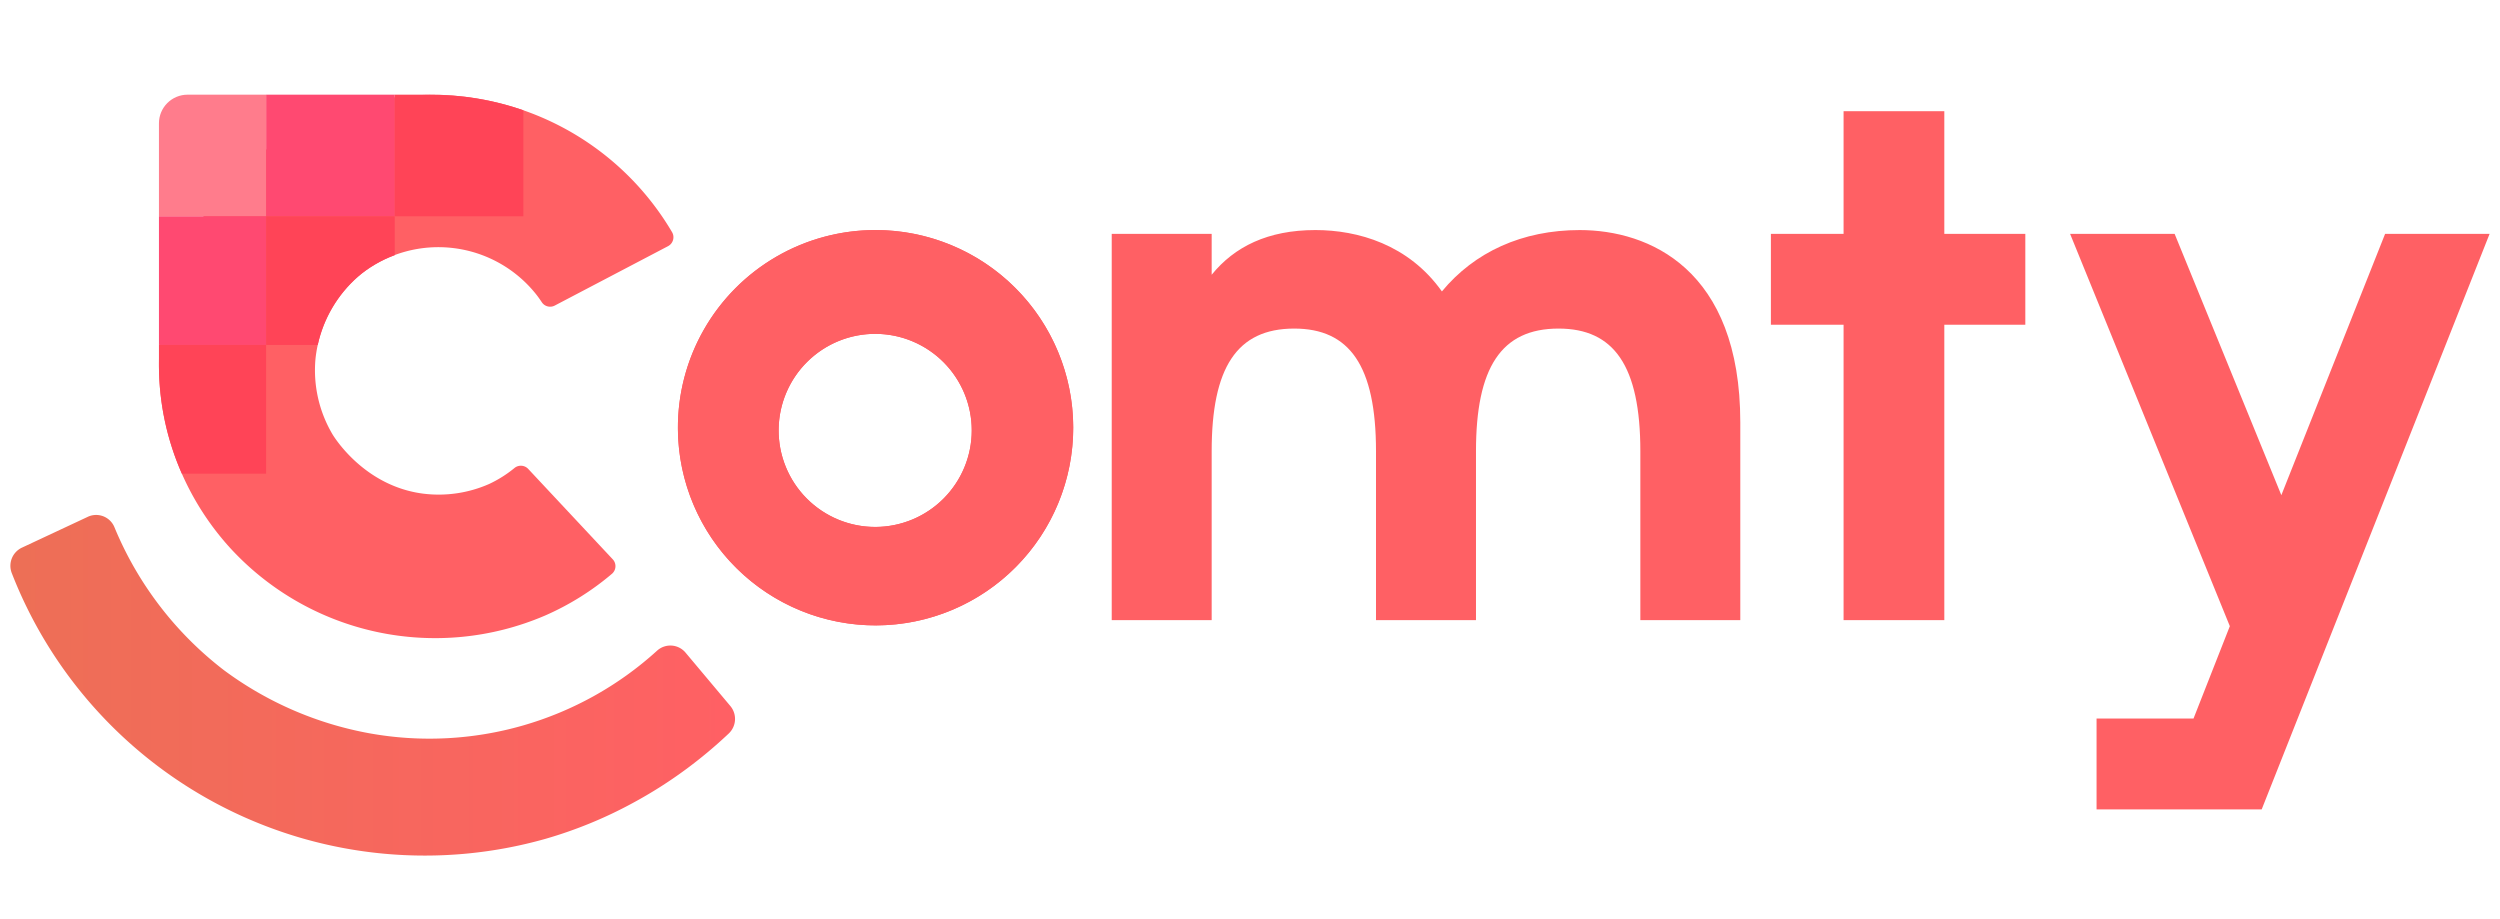
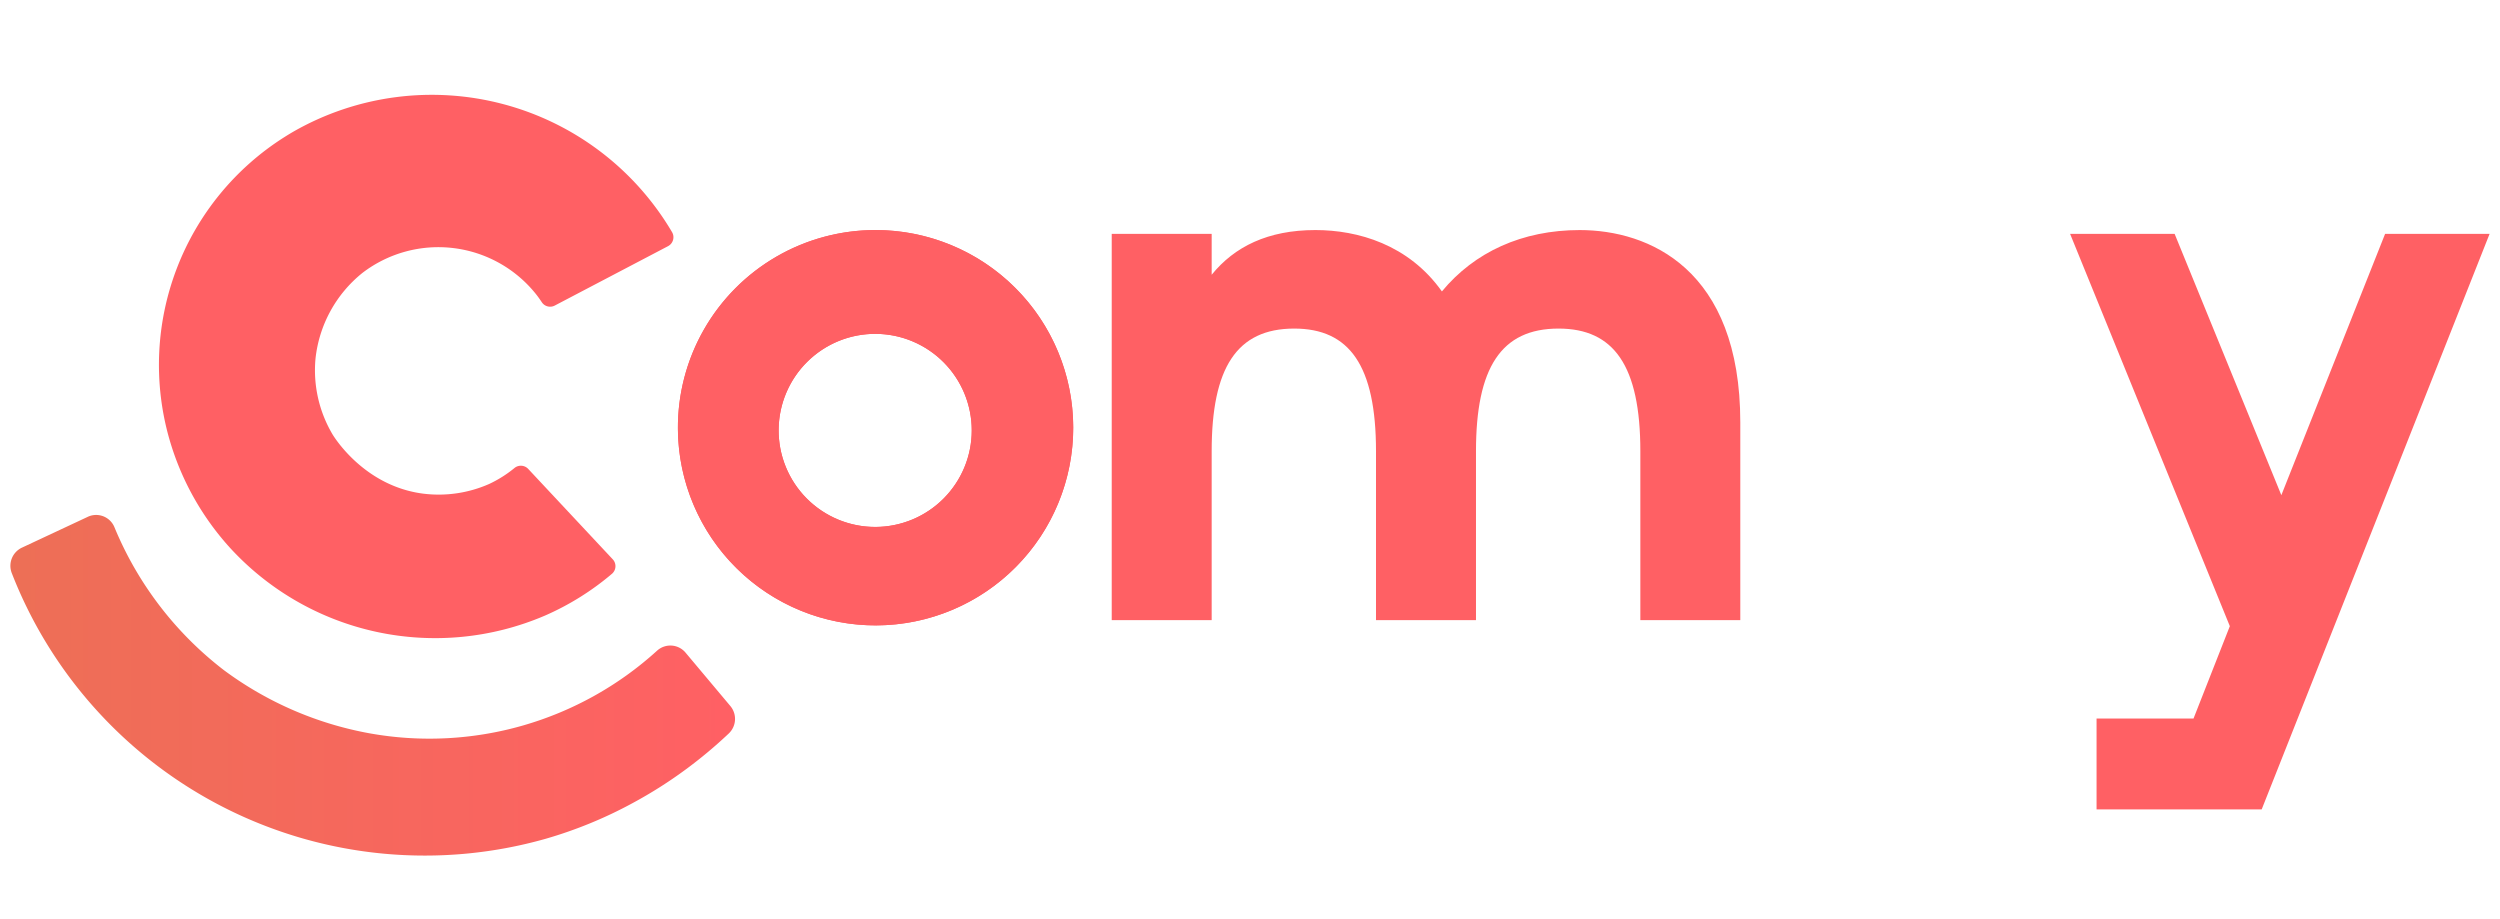
<svg xmlns="http://www.w3.org/2000/svg" fill="#fff" id="b619fe7a-ff90-4eba-8fab-fc8da13c4d01" data-name="Capa 1" viewBox="0 0 345 126.783">
  <defs>
    <linearGradient id="f098983f-0e25-42ef-8a37-90969e9b2c72" x1="1.2" y1="94.588" x2="101.2" y2="94.588" gradientTransform="translate(0.235 -0.023)" gradientUnits="userSpaceOnUse">
      <stop offset="0" stop-color="#ed6f56" />
      <stop offset="1" stop-color="#ff6064" />
    </linearGradient>
    <clipPath id="f19b29d4-1e8d-4178-855a-243e0912bbca">
-       <path d="M25.099,65.368h11.627V47.605h7.121a17.466,17.466,0,0,1,5.5-9.379,16.655,16.655,0,0,1,5.129-3.012V29.842h17.75V15.218a38.859,38.859,0,0,0-13.04-2.152H25.879A3.946,3.946,0,0,0,21.935,17.014V50.565a37.23,37.23,0,0,0,3.165,14.803Z" style="fill:none" />
-     </clipPath>
+       </clipPath>
    <clipPath id="a709f1c7-d8a7-4e50-b69c-38e7e1bf269b">
      <path d="M107.454,59.234a13.323,13.323,0,1,1,13.38,13.484A13.323,13.323,0,0,1,107.454,59.234m-13.902,0a27.277,27.277,0,1,0,27.282-27.486A27.253,27.253,0,0,0,93.552,59.234" style="fill:#ff6064" />
    </clipPath>
    <clipPath id="b9696296-277b-4b6c-8f78-1a1a4f0442c4">
      <path d="M198.982,40.215c-4.599-6.476-11.603-8.467-17.456-8.467-6.58,0-11.179,2.305-14.315,6.167V32.271H153.418v53.304h13.793V62.266c0-11.493,3.449-16.923,11.393-16.923,7.626,0,11.284,5.117,11.284,16.923V85.575H203.686V62.266c0-11.493,3.45-16.923,11.393-16.923,7.631,0,11.289,5.117,11.289,16.923V85.575h13.793V58.299c0-21.219-12.648-26.55-22.16-26.55-7.939,0-14.524,3.031-19.019,8.467" style="fill:none" />
    </clipPath>
    <clipPath id="bb055267-959c-42d8-b7c8-a796232b4837">
-       <polygon points="254.413 15.343 254.413 32.271 244.384 32.271 244.384 44.815 254.413 44.815 254.413 85.575 268.315 85.575 268.315 44.815 279.495 44.815 279.495 32.271 268.315 32.271 268.315 15.343 254.413 15.343" style="fill:none" />
-     </clipPath>
+       </clipPath>
    <clipPath id="f8754a63-63bf-4125-8805-22d5c19b3f68">
      <polygon points="329.145 32.271 314.825 68.333 300.097 32.271 285.672 32.271 307.717 86.411 302.705 99.159 289.325 99.159 289.325 111.697 312.112 111.697 343.565 32.271 329.145 32.271" style="fill:none" />
    </clipPath>
  </defs>
  <g id="ac09f01a-134c-4431-8c16-92ddf77ea314" data-name="ISO">
    <path d="M12.086,71.335,3.029,75.574A2.77,2.77,0,0,0,1.626,79.093a61.164,61.164,0,0,0,73.673,36.66,59.91,59.91,0,0,0,12-4.925,61.409,61.409,0,0,0,7.349-4.657,63.369,63.369,0,0,0,5.926-4.953,2.773,2.773,0,0,0,.207-3.796l-6.153-7.332c-.028-.035-.057-.068-.087-.101a2.73,2.73,0,0,0-3.864-.196,46.692,46.692,0,0,1-39.736,11.394A48.163,48.163,0,0,1,30.921,92.498,47.913,47.913,0,0,1,15.79,72.751c-.017-.042-.037-.083-.055-.125a2.729,2.729,0,0,0-3.65-1.292" style="fill:url(#f098983f-0e25-42ef-8a37-90969e9b2c72)" />
    <path d="M76.542,42.175l15.661-8.211a1.393,1.393,0,0,0,.566-1.883l-.004-.009a38.472,38.472,0,0,0-52.296-13.895q-.62.361-1.227.747A37.192,37.192,0,0,0,23.34,60.482a37.893,37.893,0,0,0,8.332,15.041,38.406,38.406,0,0,0,43.514,9.437,37.345,37.345,0,0,0,9.284-5.794,1.386,1.386,0,0,0,.118-1.95l-.019-.02L72.894,64.712a1.393,1.393,0,0,0-1.854-.161,16.599,16.599,0,0,1-3.536,2.238,17.266,17.266,0,0,1-9.126,1.332c-8.058-1.042-12.195-7.694-12.49-8.18a17.373,17.373,0,0,1-2.348-10.453A17.589,17.589,0,0,1,50.017,37.661a17.237,17.237,0,0,1,23.987,2.978c.276.353.535.718.782,1.093a1.374,1.374,0,0,0,1.756.443" style="fill:#ff6064" />
    <g style="clip-path:url(#f19b29d4-1e8d-4178-855a-243e0912bbca)">
      <rect x="18.976" y="12.078" width="17.75" height="17.763" style="fill:#ff7c8c" />
      <rect x="36.726" y="12.078" width="17.75" height="17.763" style="fill:#ff4971" />
      <rect x="54.476" y="12.078" width="17.75" height="17.763" style="fill:#ff4457" />
      <rect x="18.976" y="29.842" width="17.75" height="17.763" style="fill:#ff4971" />
-       <rect x="18.976" y="47.605" width="17.75" height="17.763" style="fill:#ff4457" />
      <rect x="36.726" y="29.842" width="17.75" height="17.763" style="fill:#ff4457" />
    </g>
  </g>
  <path d="M107.454,59.234a13.323,13.323,0,1,1,13.38,13.484A13.323,13.323,0,0,1,107.454,59.234m-13.902,0a27.277,27.277,0,1,0,27.282-27.486A27.253,27.253,0,0,0,93.552,59.234" style="fill:#ff6064" />
  <g style="clip-path:url(#a709f1c7-d8a7-4e50-b69c-38e7e1bf269b)">
    <rect x="93.552" y="31.749" width="54.553" height="54.867" style="fill:#ff6064" />
  </g>
  <g style="clip-path:url(#b9696296-277b-4b6c-8f78-1a1a4f0442c4)">
    <rect x="153.418" y="31.749" width="86.743" height="53.827" style="fill:#ff6064" />
  </g>
  <g style="clip-path:url(#bb055267-959c-42d8-b7c8-a796232b4837)">
    <rect x="244.383" y="15.343" width="35.111" height="70.232" style="fill:#ff6064" />
  </g>
  <g style="clip-path:url(#f8754a63-63bf-4125-8805-22d5c19b3f68)">
    <rect x="285.672" y="32.271" width="57.893" height="79.426" style="fill:#ff6064" />
  </g>
</svg>